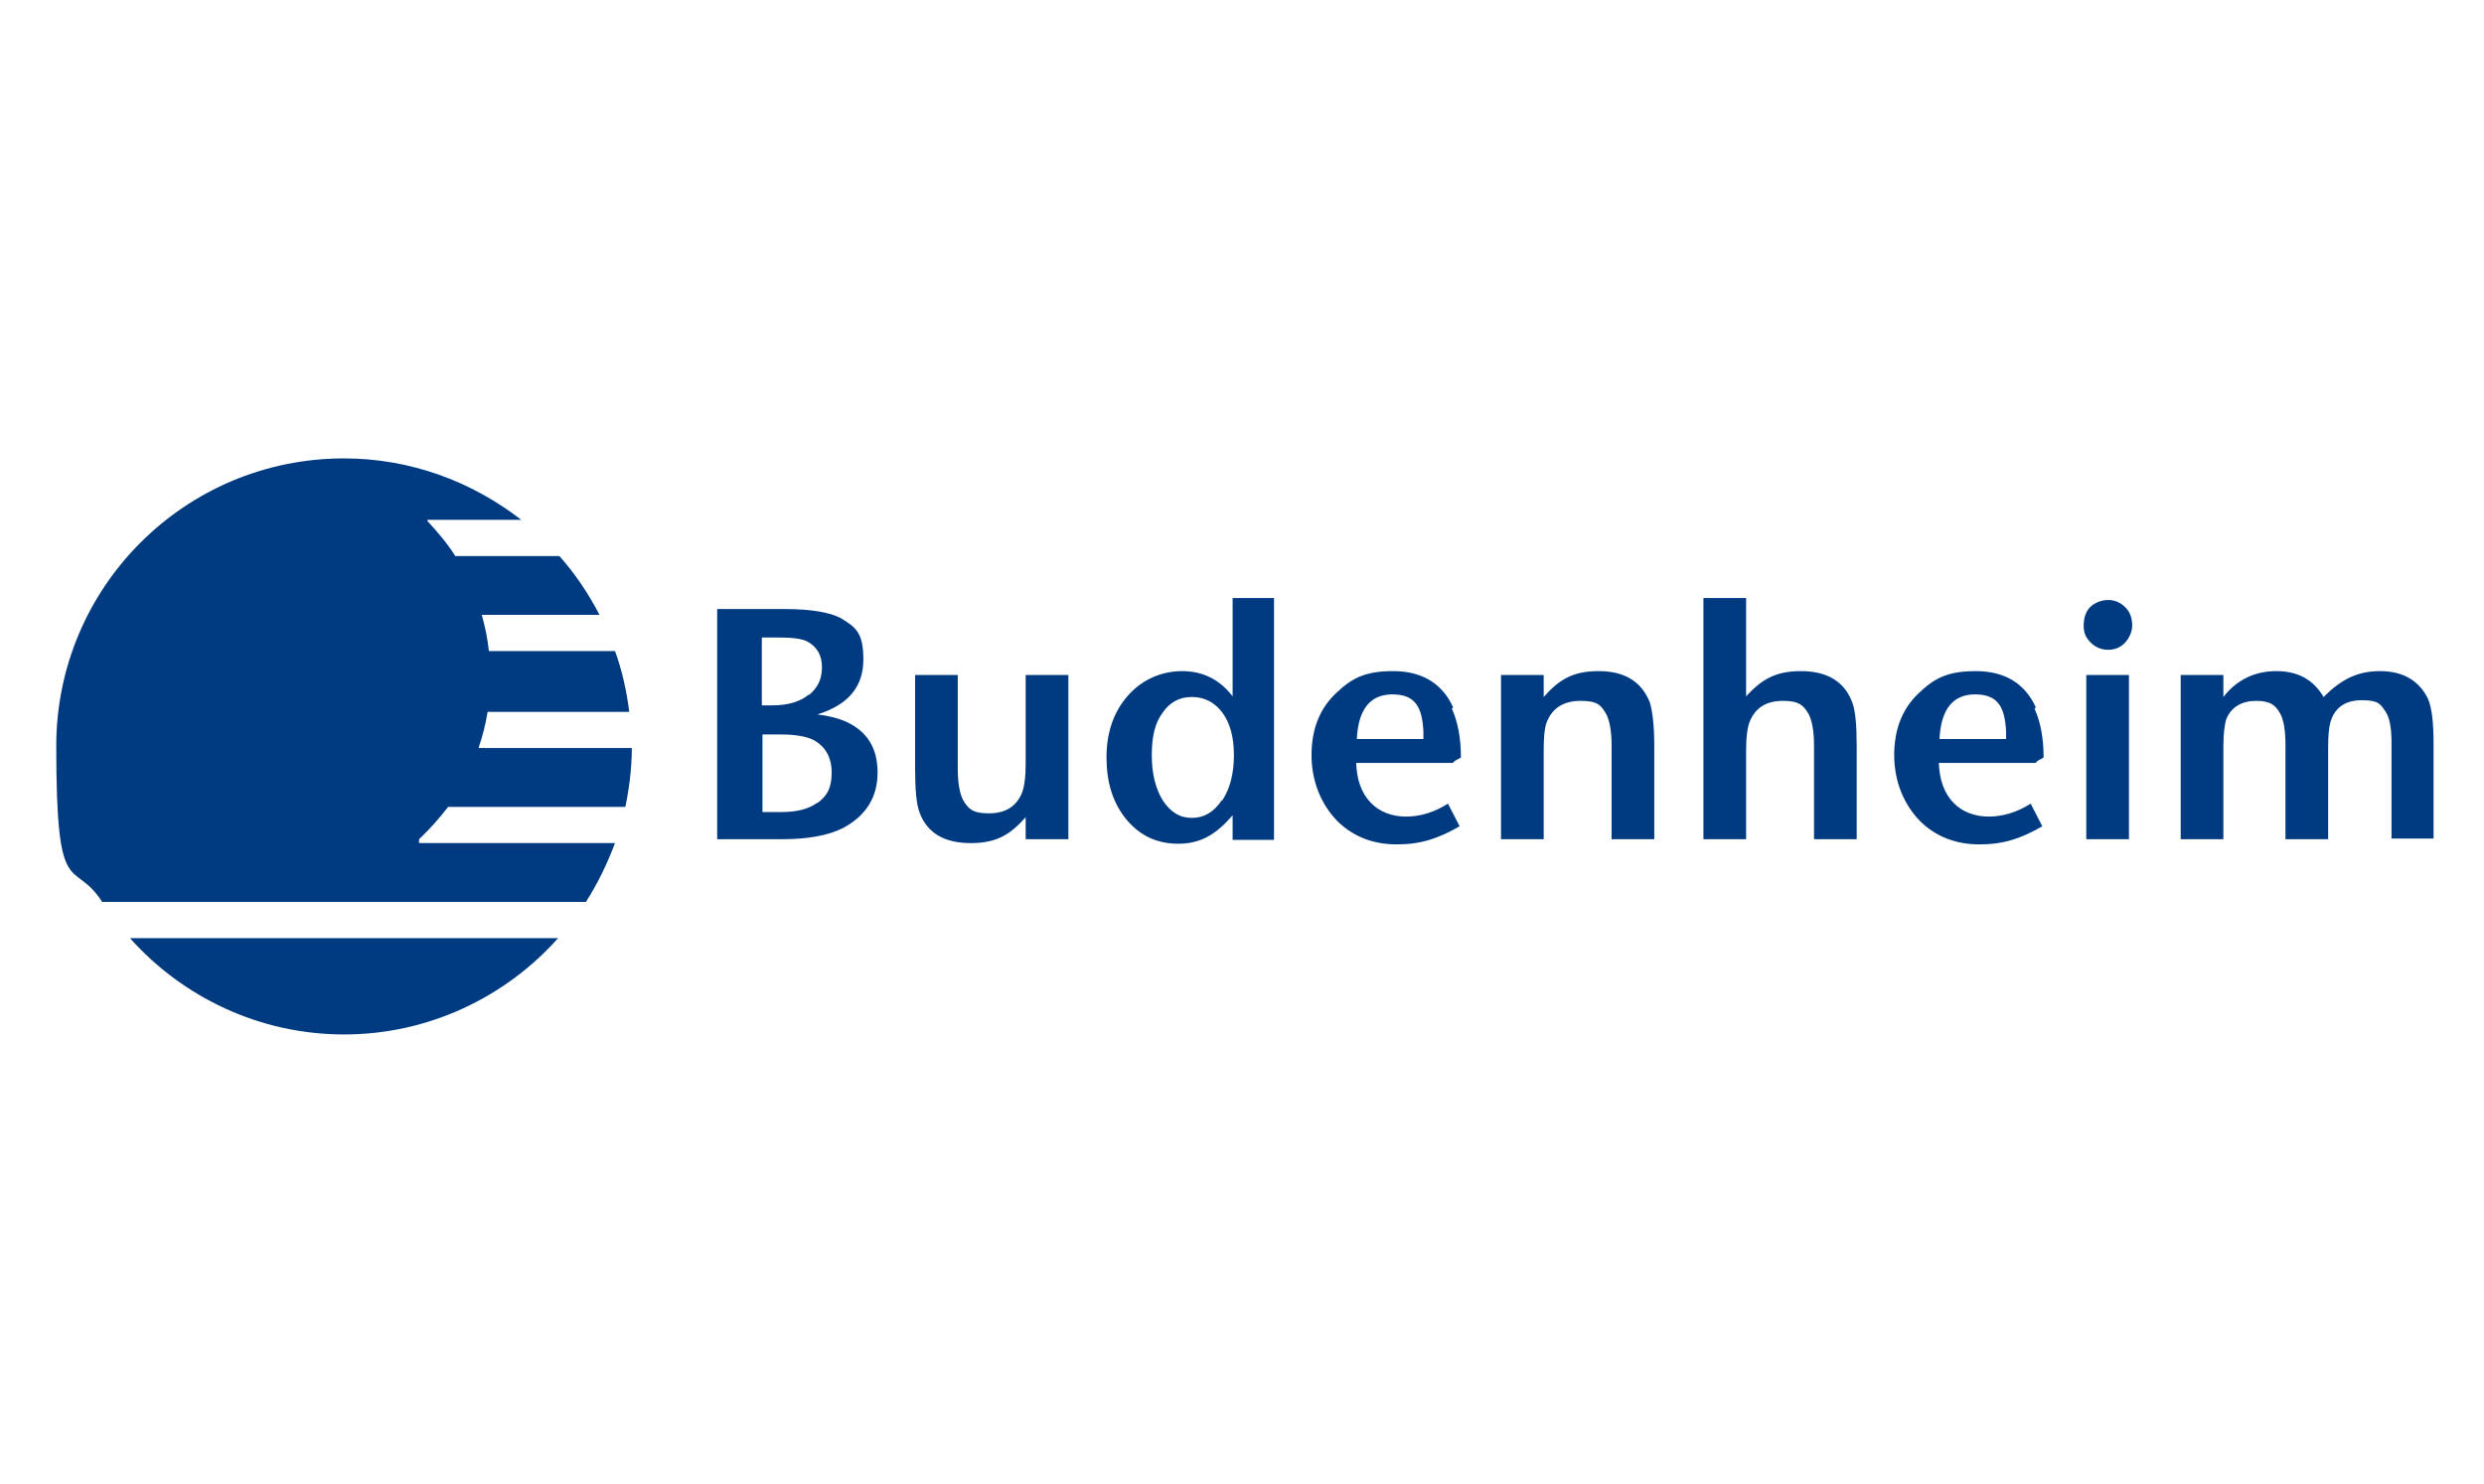
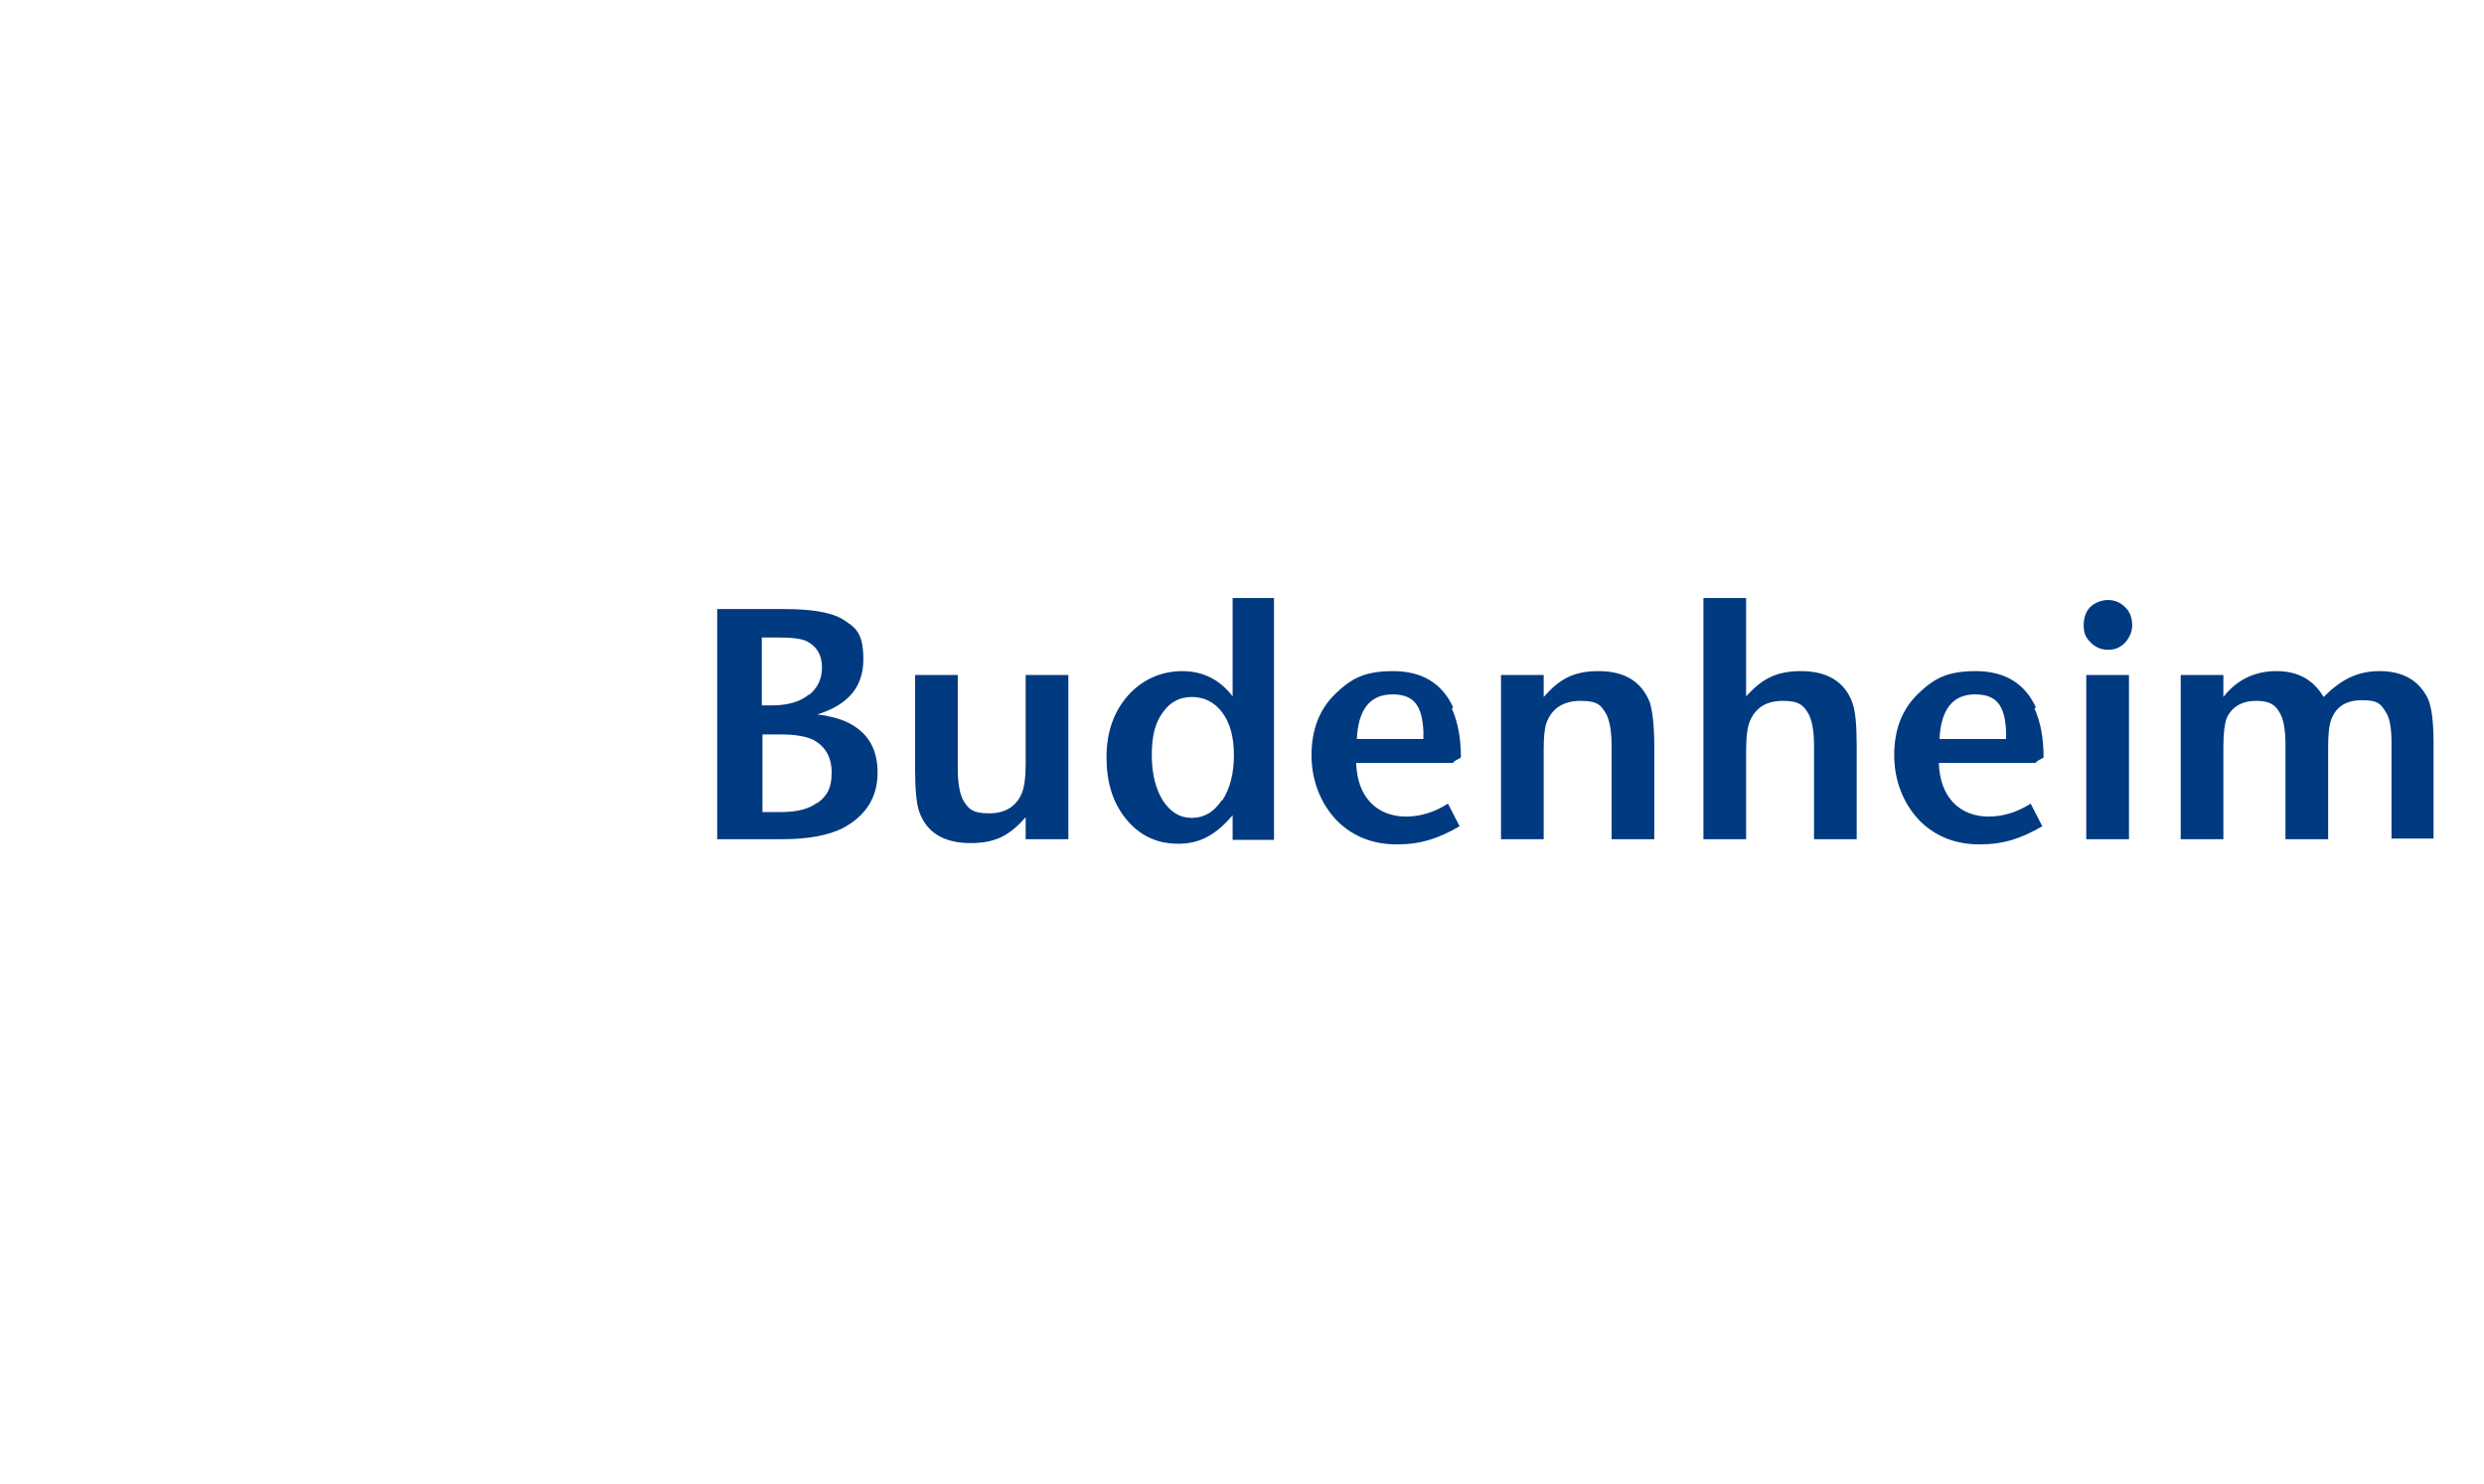
<svg xmlns="http://www.w3.org/2000/svg" width="135.5mm" height="81mm" version="1.1" viewBox="0 0 384.1 229.6">
  <defs>
    <style>
      .cls-1 {
        fill: #003a80;
      }
    </style>
  </defs>
  <g>
    <g id="Vrstva_1">
      <g id="layer1">
        <g id="g4998">
          <g id="g5000">
            <g id="g5006">
              <path id="path5008" class="cls-1" d="M376.3,114.9c0-3.3-.3-5.6-.9-6.9-1.4-2.8-3.9-4.2-7.4-4.2s-6,1.3-8.7,4c-1.6-2.7-4-4-7.3-4s-6.1,1.3-8.2,4v-3.4h-6.6v25.4h6.6v-14.4c0-2,.2-3.5.5-4.3.8-1.8,2.4-2.7,4.6-2.7s3,.7,3.7,2c.5.9.8,2.5.8,4.8v14.6h6.6v-14.2c0-1.7.1-2.9.3-3.7.6-2.4,2.3-3.6,4.9-3.6s2.9.6,3.7,1.8c.6.9.9,2.5.9,4.8v14.8h6.5v-14.9ZM329.2,104.4h-6.6v25.4h6.6v-25.4ZM328.6,93.9c-.7-.7-1.6-1.1-2.6-1.1s-2.1.4-2.8,1.1c-.7.7-1,1.7-1,2.9s.4,1.9,1.1,2.6c.7.7,1.6,1.1,2.7,1.1s1.9-.4,2.6-1.1c.7-.8,1.1-1.7,1.1-2.7s-.3-2-1-2.7M299.9,114.4c.2-4.6,2-7,5.5-7s4.6,1.9,4.8,5.7c0,.5,0,.9,0,1.2,0,0-10.4,0-10.4,0ZM314.8,109.4c-1.7-3.7-4.8-5.6-9.3-5.6s-6.5,1.2-8.9,3.5c-2.5,2.4-3.7,5.6-3.7,9.5s1.4,7.6,4.1,10.3c2.4,2.3,5.4,3.5,9.1,3.5s6.4-.9,9.7-2.8l-1.8-3.5c-2.2,1.4-4.4,2-6.5,2s-4.1-.7-5.5-2.2c-1.4-1.5-2.1-3.5-2.2-6.1h15c0-.1.2-.3.6-.5.4-.2.6-.3.6-.4,0-3-.5-5.5-1.4-7.5M287.1,115.4c0-3.3-.2-5.5-.7-6.8-1.2-3.2-3.9-4.8-7.9-4.8s-6.1,1.3-8.5,3.9v-15.2h-6.6v37.3h6.6v-13.7c0-2.1.2-3.7.6-4.6.9-2.1,2.6-3.1,5.1-3.1s3.2.7,4,2.1c.5,1,.8,2.6.8,4.8v14.5h6.6v-14.4ZM255.8,115.4c0-3.3-.3-5.5-.7-6.8-1.3-3.2-3.9-4.8-7.9-4.8s-6.1,1.3-8.5,4v-3.4h-6.6v25.4h6.6v-13.7c0-1.9.1-3.3.4-4.2.8-2.3,2.6-3.5,5.3-3.5s3.2.7,4,2.1c.5,1,.8,2.6.8,4.8v14.5h6.6v-14.4h0ZM209.8,114.4c.2-4.6,2-7,5.5-7s4.6,1.9,4.8,5.7c0,.5,0,.9,0,1.2h-10.4ZM224.7,109.4c-1.7-3.7-4.8-5.6-9.3-5.6s-6.5,1.2-8.9,3.5c-2.5,2.4-3.7,5.6-3.7,9.5s1.4,7.6,4.1,10.3c2.4,2.3,5.4,3.5,9.1,3.5s6.4-.9,9.7-2.8l-1.8-3.5c-2.2,1.4-4.4,2-6.5,2s-4.1-.7-5.5-2.2c-1.4-1.5-2.1-3.5-2.2-6.1h15c0-.1.2-.3.6-.5.4-.2.6-.3.6-.4,0-3-.5-5.5-1.4-7.5M188.9,123.8c-1.2,1.8-2.7,2.7-4.6,2.7s-3.3-.9-4.5-2.7c-1.1-1.8-1.7-4.1-1.7-7s.5-5,1.7-6.6c1.1-1.6,2.6-2.4,4.5-2.4s3.5.8,4.7,2.4c1.2,1.6,1.8,3.8,1.8,6.6s-.6,5.2-1.8,7M197,92.5h-6.4v15.2c-2-2.6-4.6-3.9-7.8-3.9s-6.2,1.3-8.4,3.8c-2.2,2.5-3.3,5.7-3.3,9.5s.9,6.8,2.8,9.3c2.1,2.7,4.8,4.1,8.3,4.1s5.9-1.5,8.4-4.4v3.8h6.4v-37.3h0ZM165.2,104.4h-6.6v13.7c0,2.1-.2,3.6-.6,4.6-.9,2.1-2.6,3.1-5.1,3.1s-3.2-.7-4-2.1c-.5-1-.8-2.6-.8-4.8v-14.5h-6.6v14.4c0,3.3.2,5.6.7,6.9,1.2,3.2,3.9,4.7,7.9,4.7s6.1-1.3,8.5-4v3.4h6.6v-25.4h0ZM126.3,124.2c-1.2.9-3,1.4-5.5,1.4h-2.9v-12h2.9c2.2,0,3.8.3,4.9.8,1.9,1,2.9,2.7,2.9,5.1s-.7,3.6-2.2,4.7M125.1,107.4c-1.3,1.1-3.2,1.7-5.7,1.7h-1.6v-10.5h2.6c2.2,0,3.6.2,4.4.6,1.5.8,2.3,2.1,2.3,4s-.7,3.2-2,4.3M131,111.7c-1.3-.6-2.9-1-4.6-1.2,4.8-1.5,7.1-4.3,7.1-8.5s-1.2-5-3.5-6.4c-1.7-.9-4.6-1.4-8.7-1.4h-10.4v35.6h10c4.1,0,7.2-.6,9.4-1.7,3.6-1.9,5.4-4.8,5.4-8.6s-1.6-6.3-4.7-7.8" />
            </g>
            <g id="g5010">
-               <path id="path5012" class="cls-1" d="M20.1,145.1c8.1,9.1,20,14.9,33.1,14.9s25-5.8,33.1-14.9H20.1ZM97.7,115.7h-23.7c.6-1.8,1.1-3.7,1.4-5.6h21.9c-.4-3.2-1.1-6.4-2.2-9.4h-19.5c-.2-1.9-.6-3.8-1.1-5.6h18.2c-1.7-3.3-3.8-6.4-6.2-9.1h-16.1c-1.2-1.9-2.7-3.7-4.3-5.4v-.2h14.5c-7.6-5.9-17.1-9.5-27.4-9.5-24.6,0-44.5,19.9-44.5,44.5s2.6,17.1,7.1,24.1h74.8c1.8-2.8,3.3-5.9,4.5-9.1h-30.3v-.6c1.6-1.5,3.1-3.2,4.5-5h27.4c.6-2.9,1-6,1-9.1" />
-             </g>
+               </g>
          </g>
        </g>
      </g>
    </g>
  </g>
</svg>